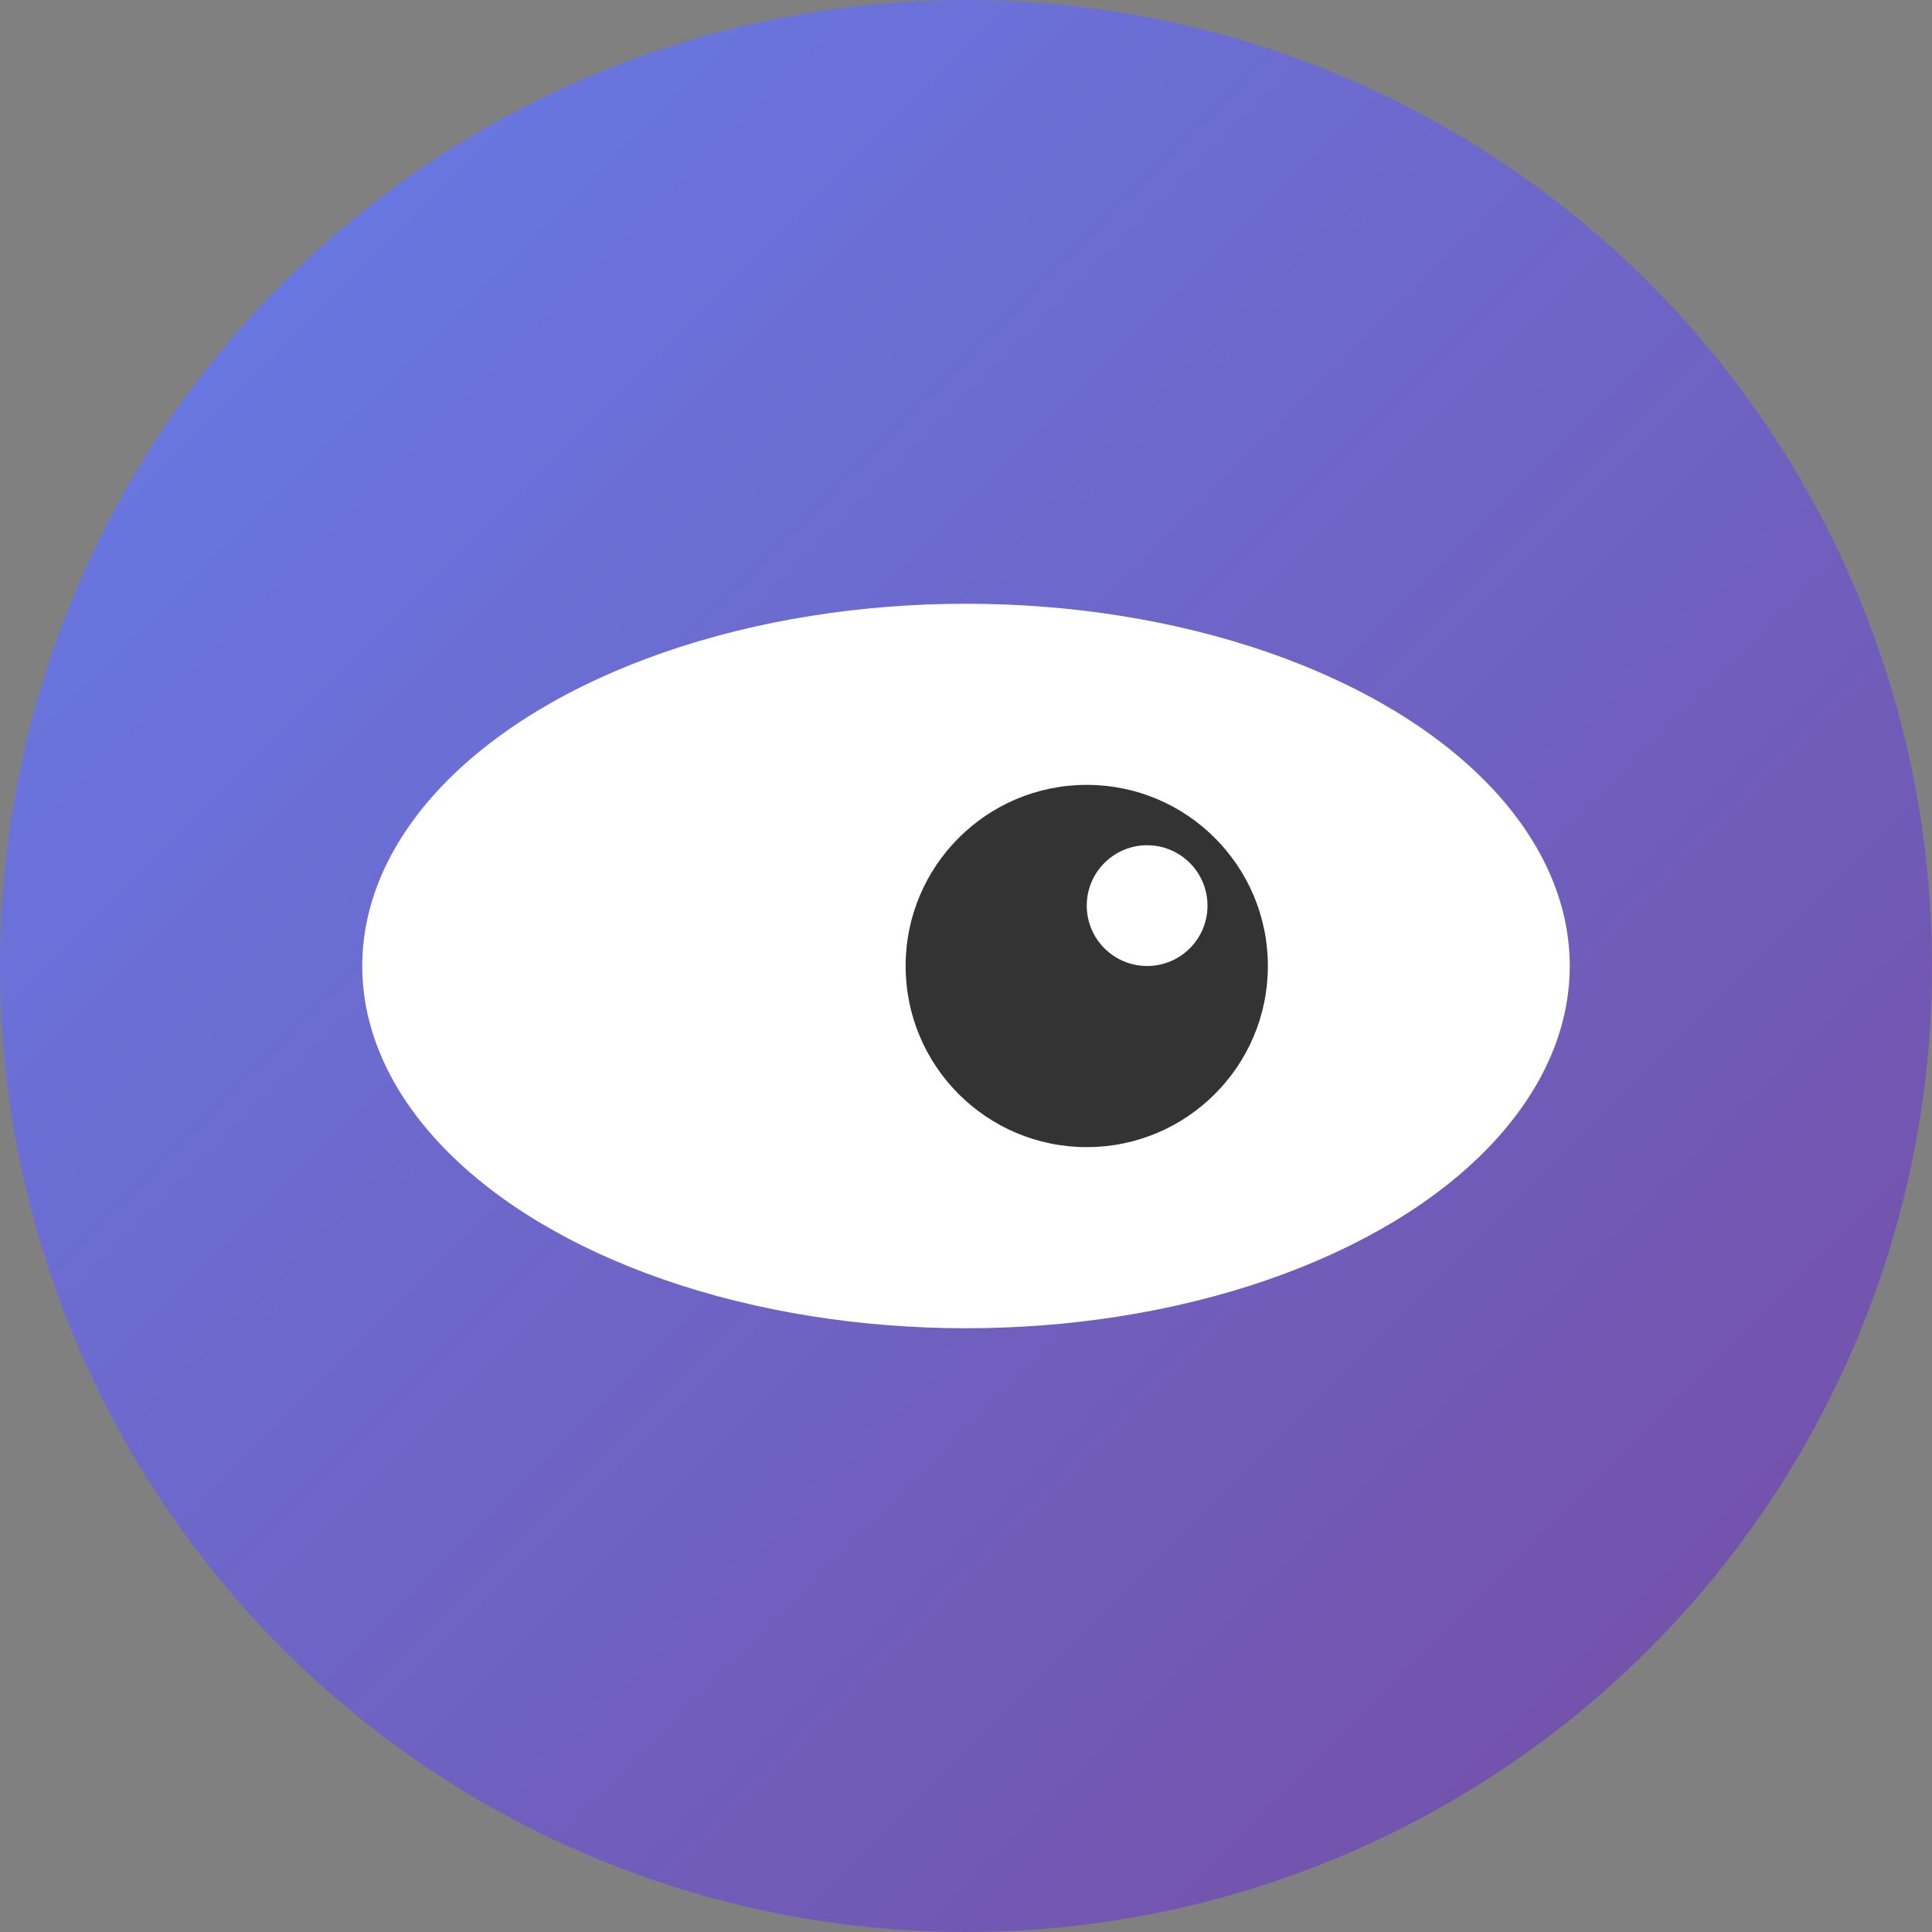
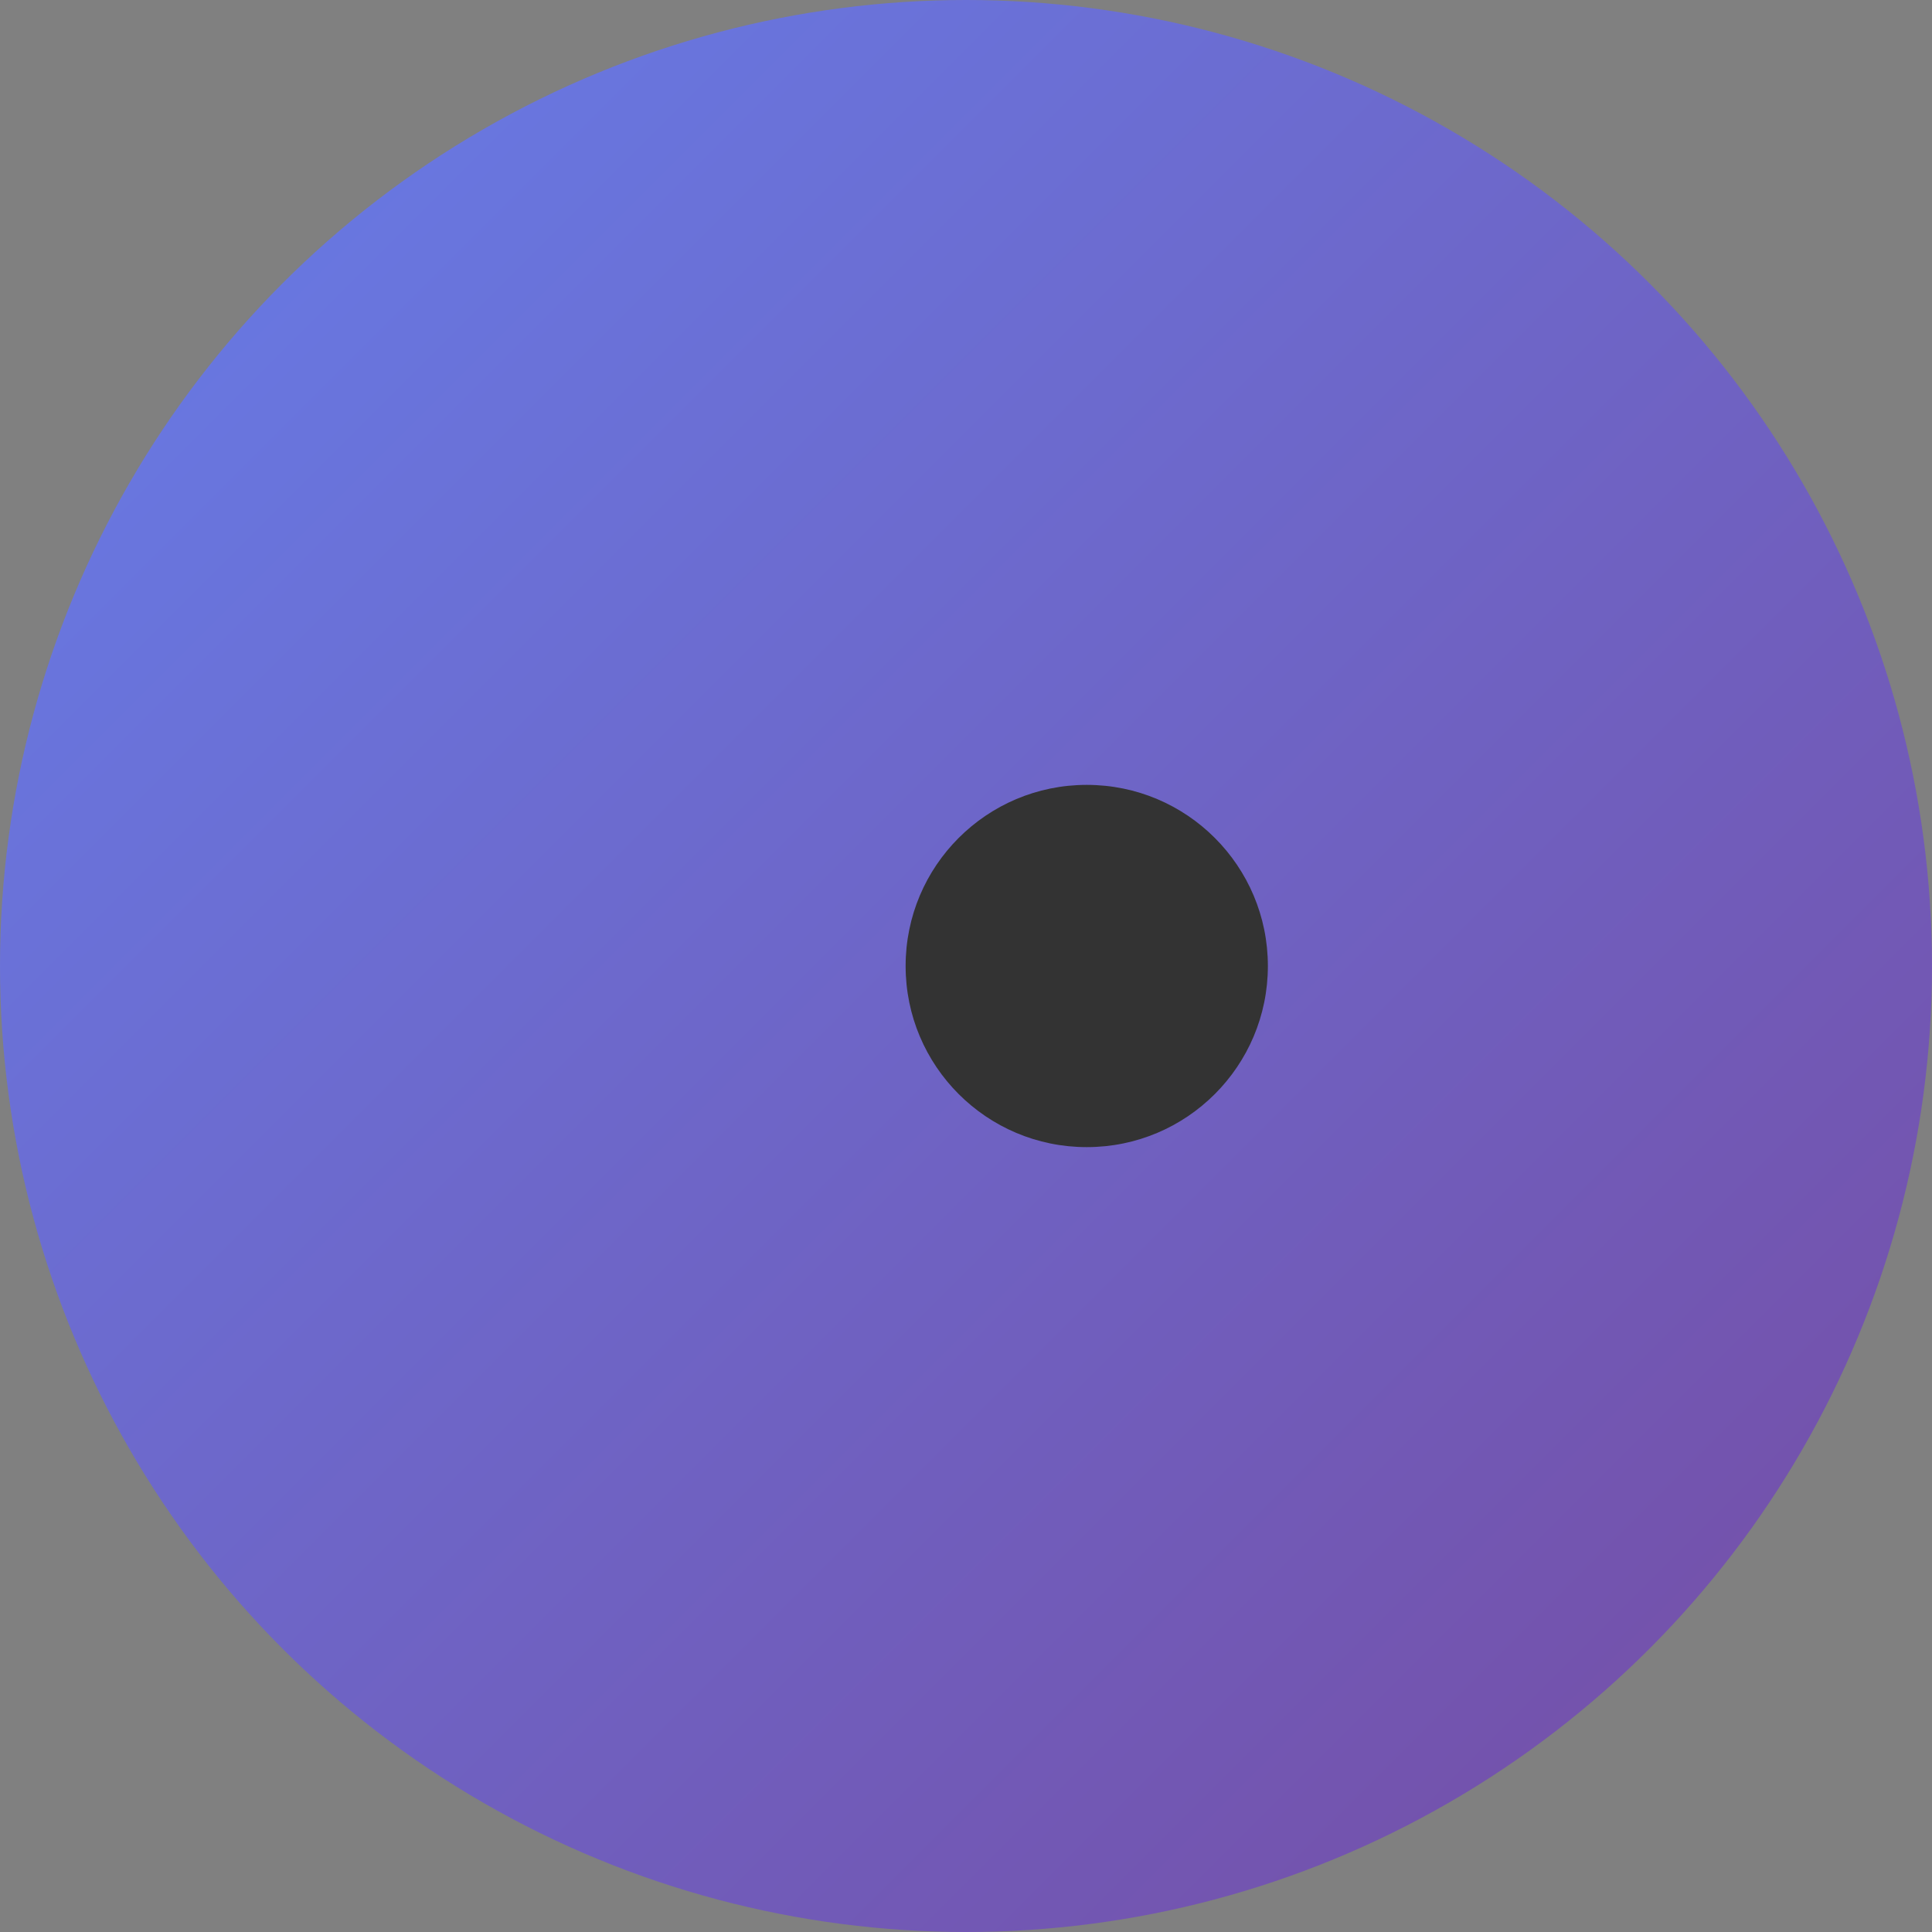
<svg xmlns="http://www.w3.org/2000/svg" width="32" height="32" viewBox="0 0 32 32">
  <rect x="0" y="0" width="32" height="32" fill="#808080" stroke="none" />
  <defs>
    <linearGradient id="faviconGradient" x1="0%" y1="0%" x2="100%" y2="100%">
      <stop offset="0%" style="stop-color:#667eea" />
      <stop offset="100%" style="stop-color:#764ba2" />
    </linearGradient>
  </defs>
  <circle cx="16" cy="16" r="16" fill="url(#faviconGradient)" />
-   <ellipse cx="16" cy="16" rx="10" ry="6" fill="white" />
  <circle cx="18" cy="16" r="3" fill="#333" />
-   <circle cx="19" cy="15" r="1" fill="white" />
</svg>